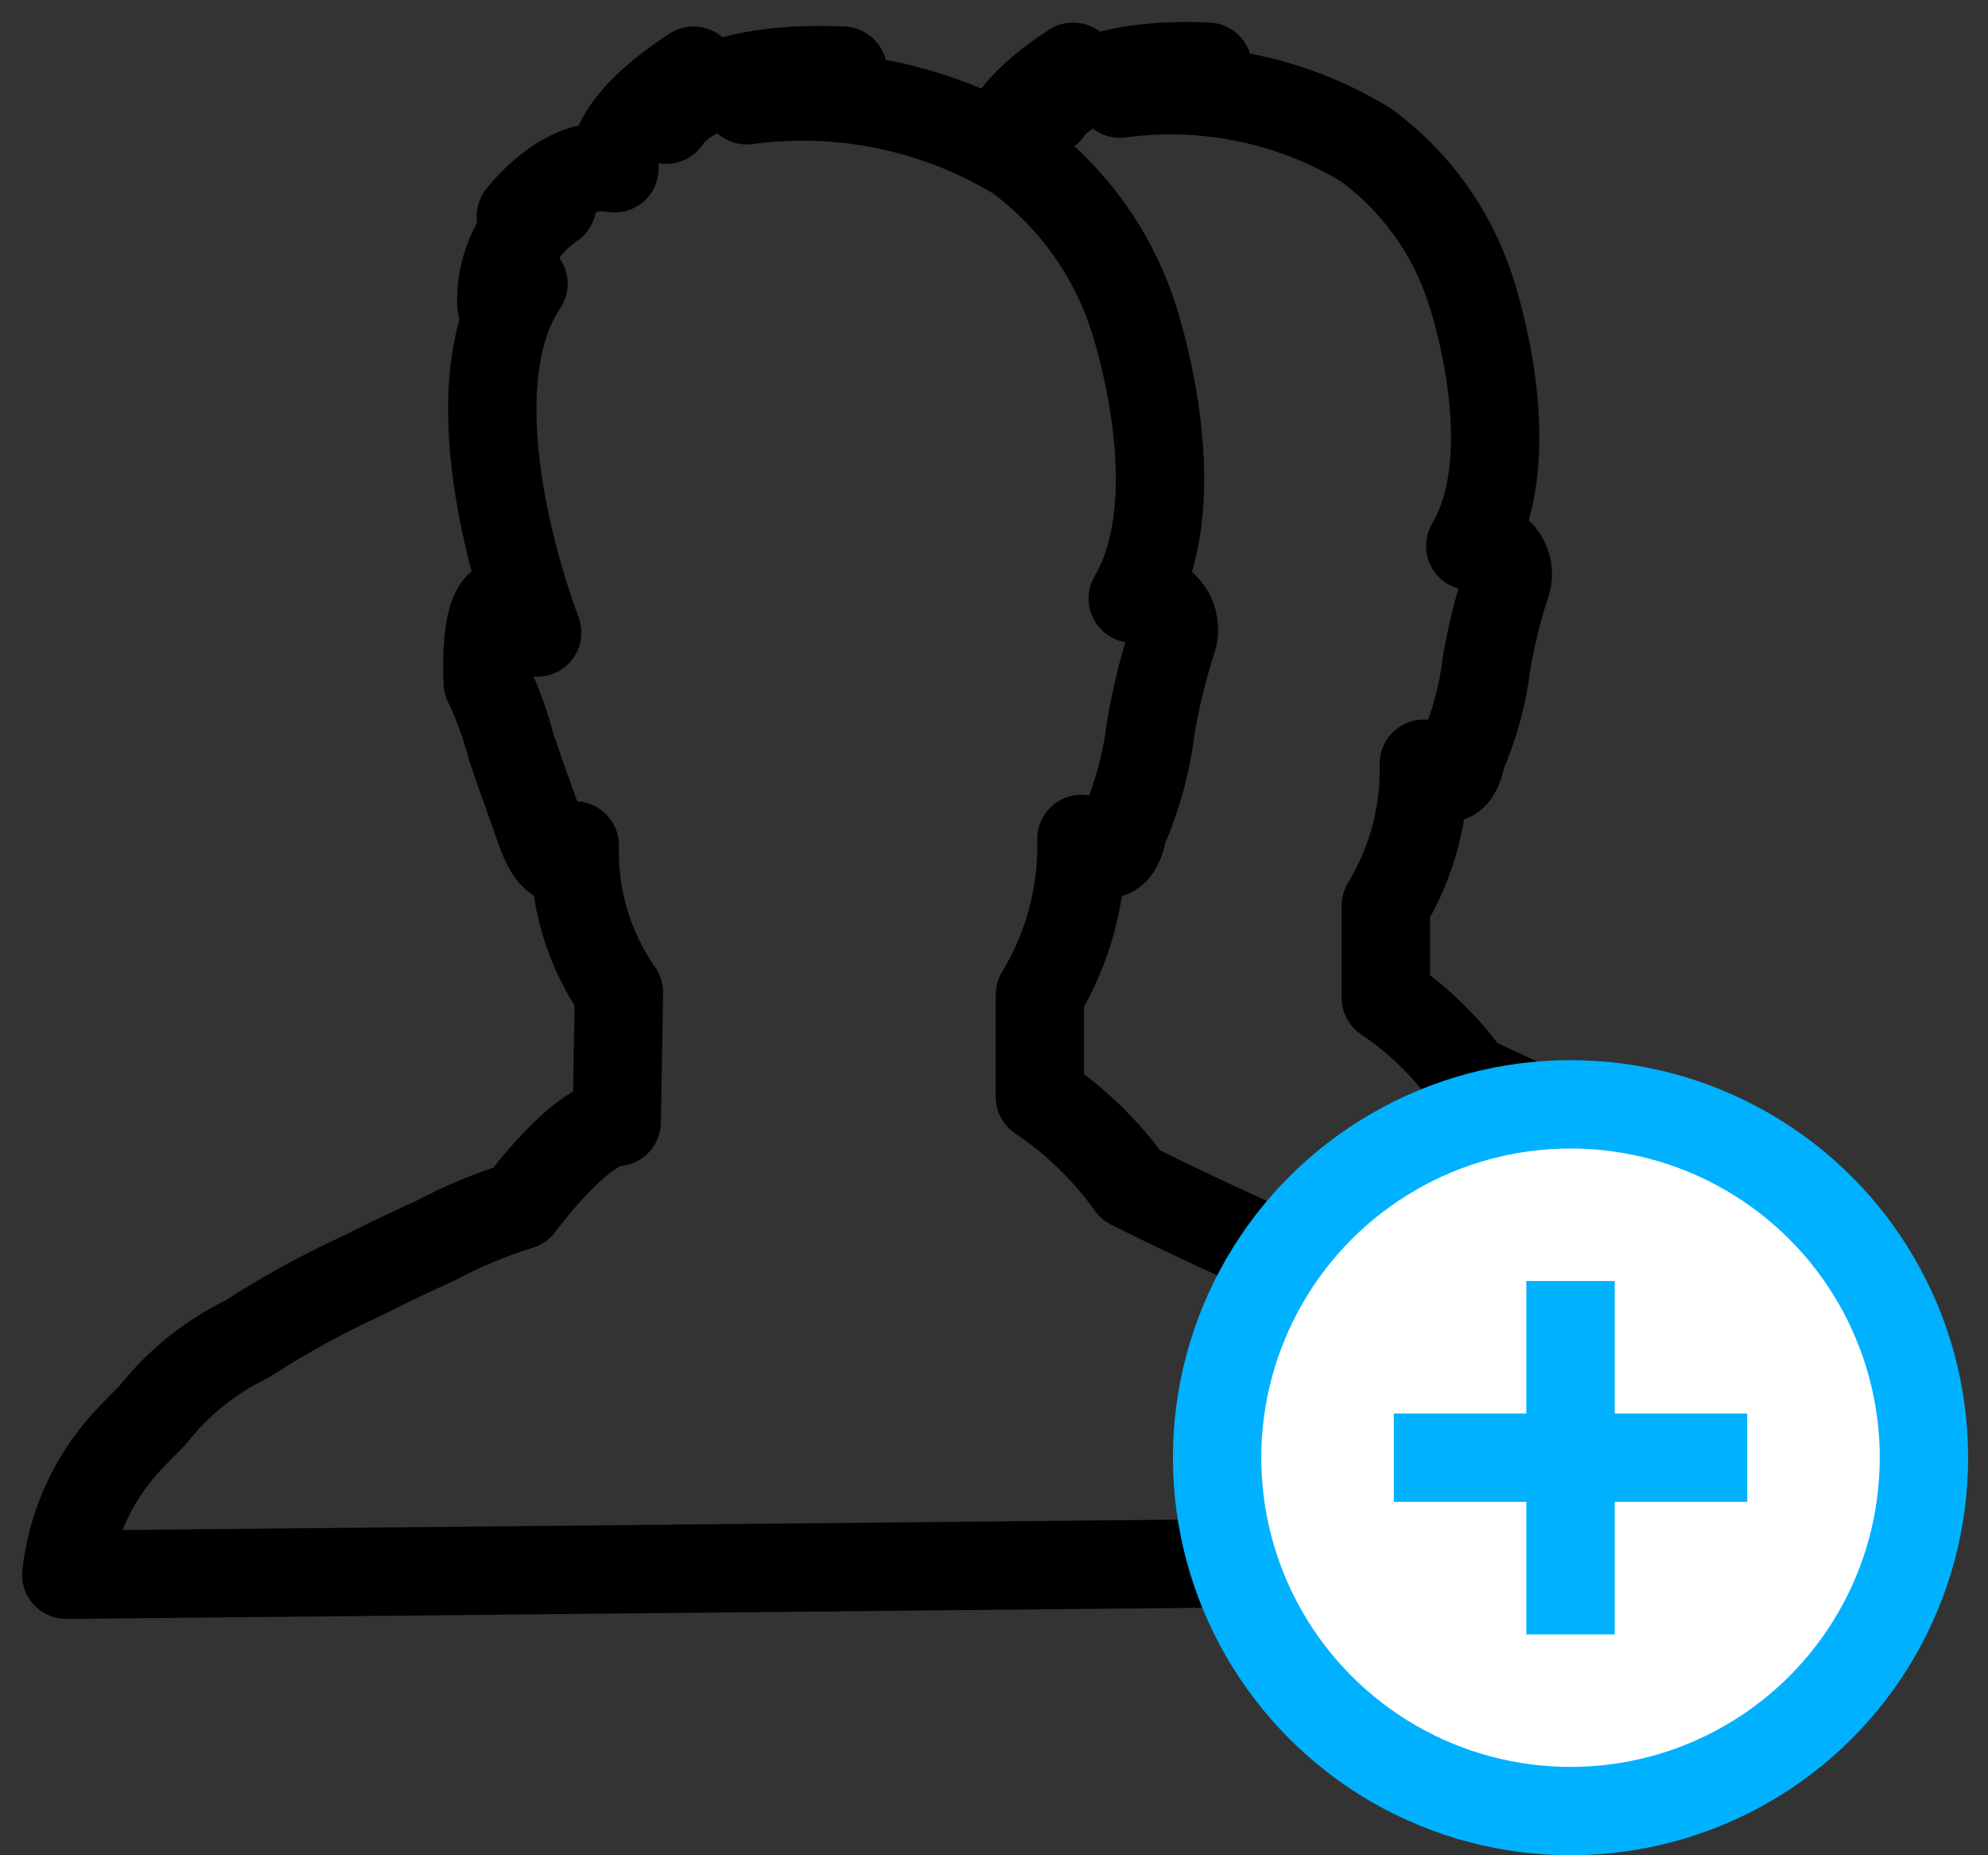
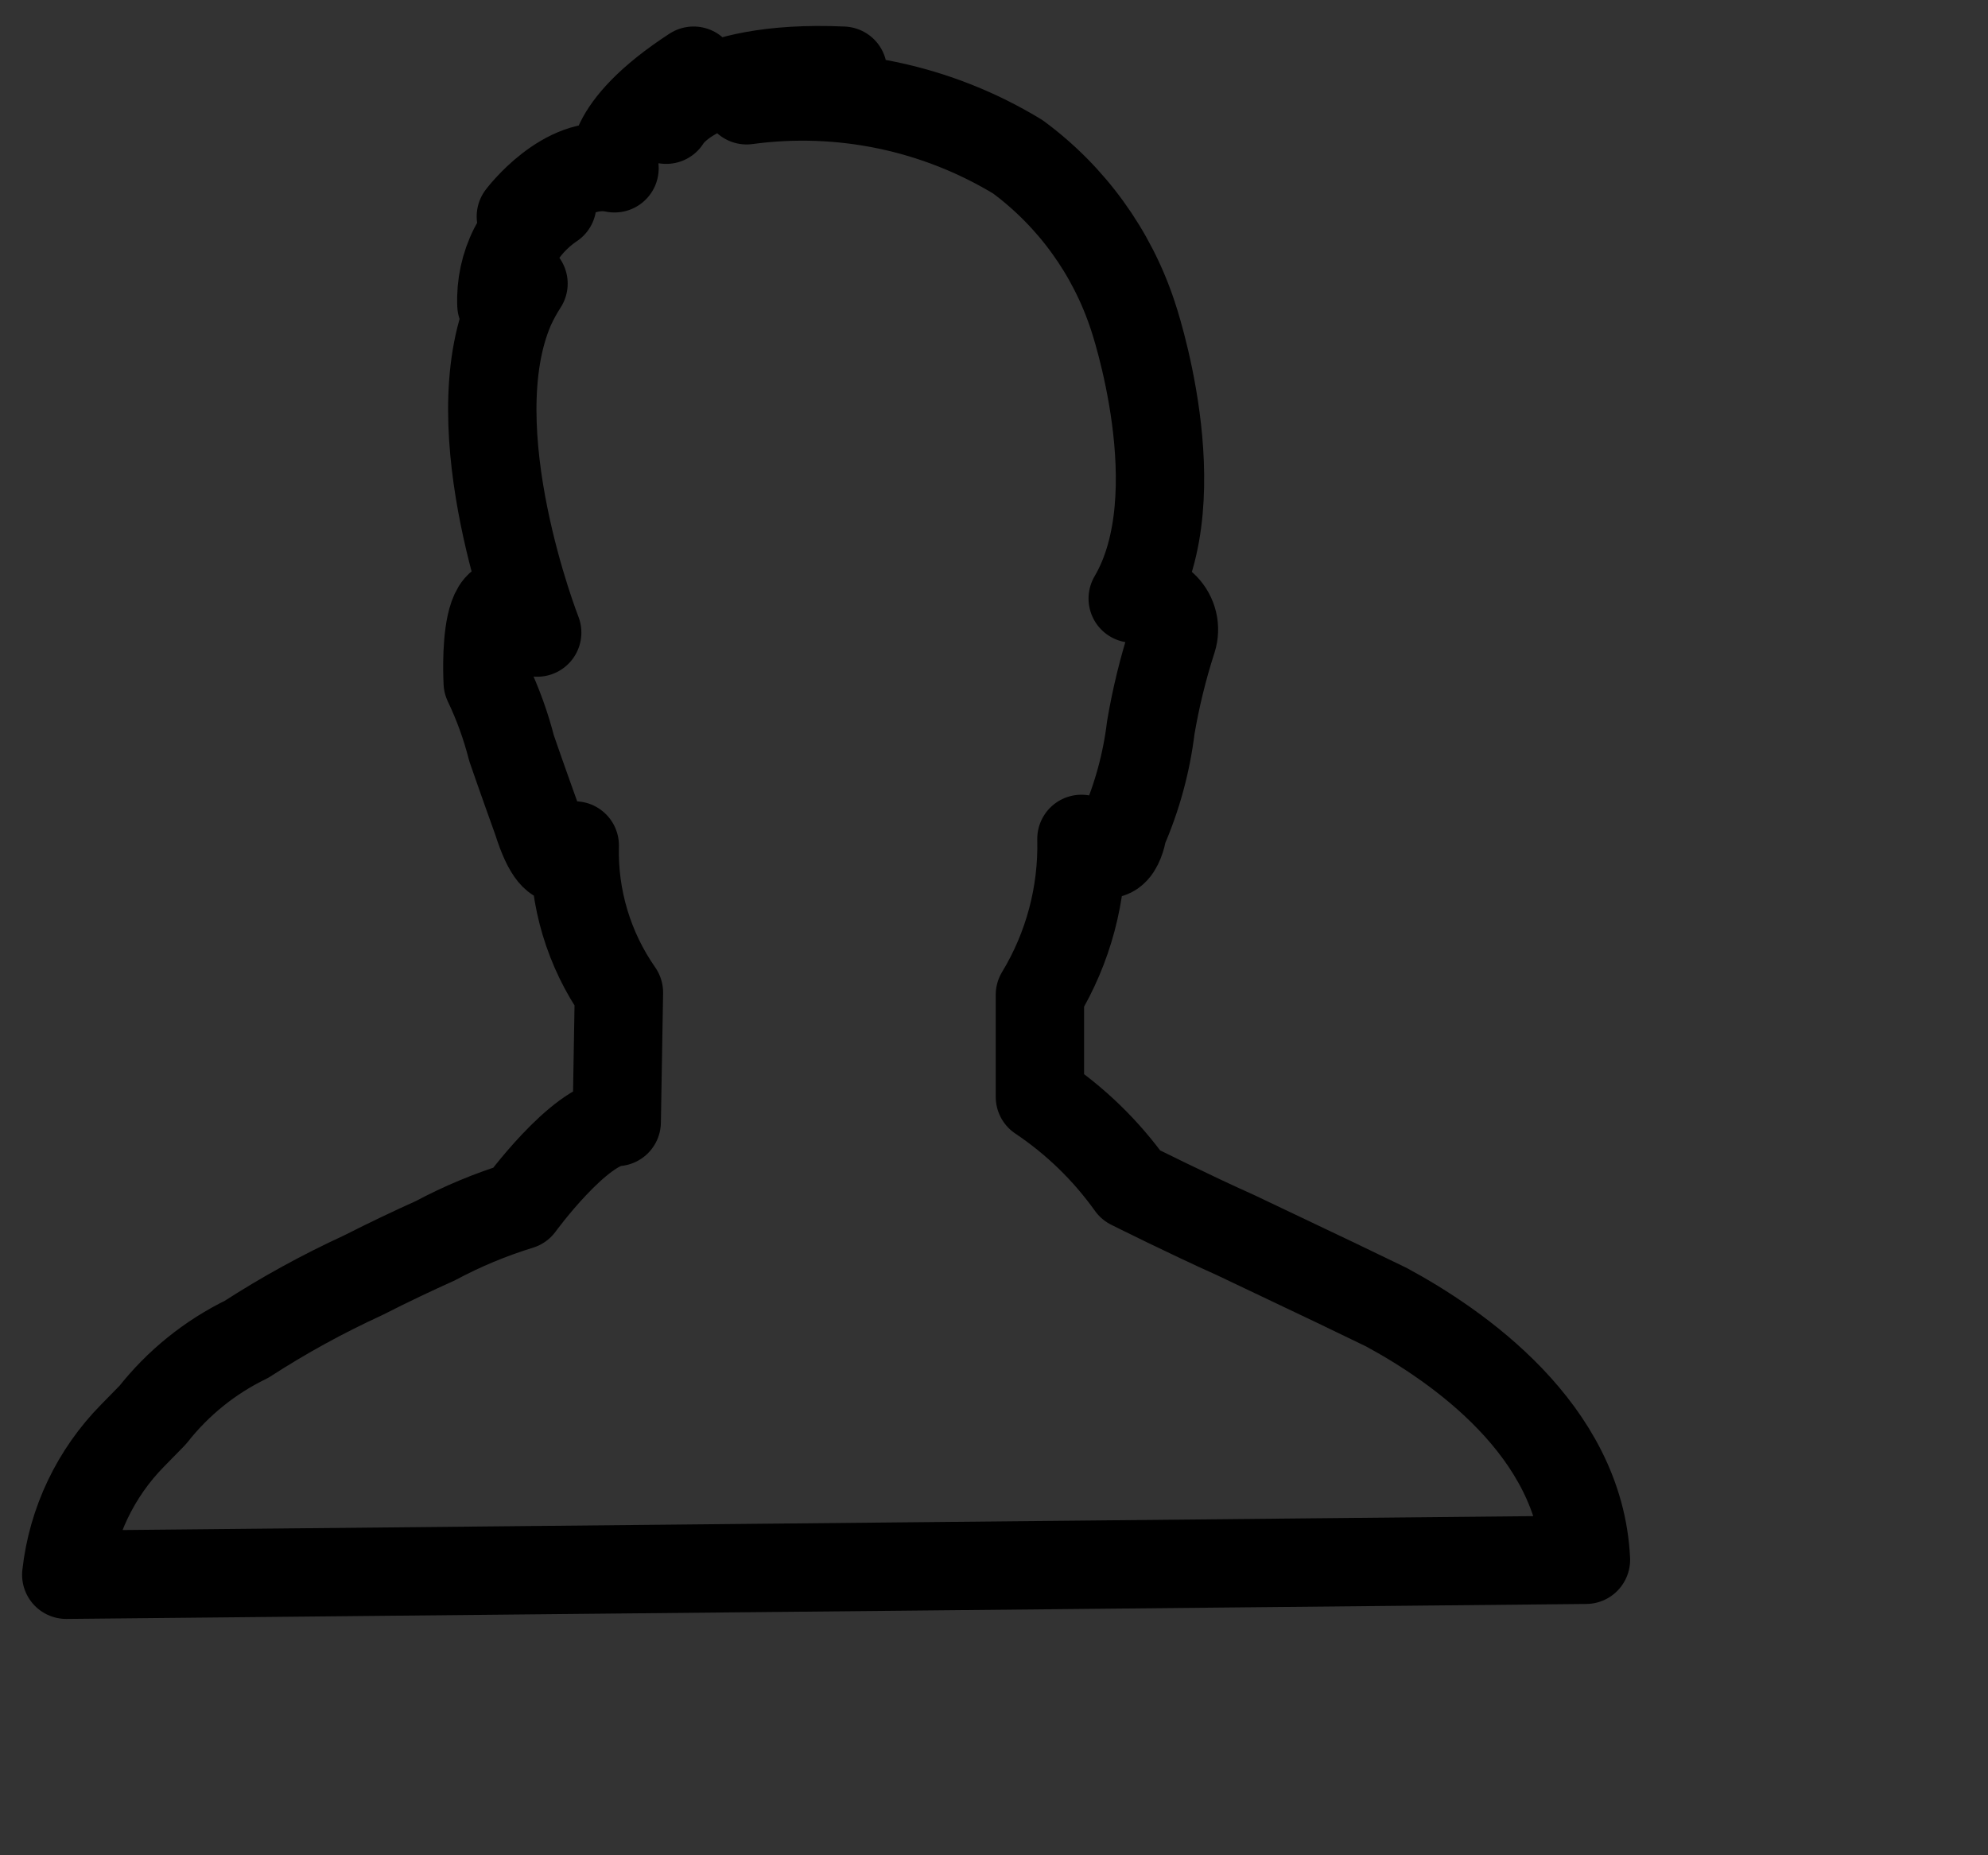
<svg xmlns="http://www.w3.org/2000/svg" fill="none" height="42" viewBox="0 0 45 42" width="45">
  <rect x="0" y="0" width="45" height="42" fill="#333333" stroke="none" />
  <g stroke-width="2">
    <path d="m1.5 35.65c.132-1.188.661-2.298 1.5-3.15l.46-.47c.568-.723 1.293-1.308 2.12-1.71.844-.546 1.726-1.03 2.64-1.45.59-.3 1.14-.56 1.63-.78.613-.328 1.256-.596 1.92-.8 0 0 1.34-1.84 2.19-1.89l.05-2.93c-.681-.975-1.031-2.142-1-3.33 0 0-.36 1-.85-.56 0 0-.36-1-.58-1.64-.131-.513-.312-1.012-.54-1.49 0 0-.18-3.13 1.12-1.13 0 0-1.8-4.58-.61-7.35.086-.191.186-.374.3-.55l-.5.48c-.019-.445.077-.888.278-1.285s.502-.737.872-.985l-.71.27s1-1.33 2.12-1.09c0 0-.27-.87 1.79-2.21 0 0-.76.88-.62 1.11 0 0 .67-1.26 4-1.11 0 0-1.93.11-2 .41l-.18.26c2.133-.29 4.301.162 6.14 1.28 1.217.899 2.126 2.153 2.6 3.59 0 0 1.39 4.05 0 6.41.127-.037.261-.039.389-.005.128.034.244.101.336.196.092.095.157.212.188.341.031.129.026.263-.014.389-.211.654-.375 1.322-.49 2-.097.796-.309 1.575-.63 2.31 0 0-.14 1-.72.31l-.22-.1c.03 1.242-.296 2.467-.94 3.53v2.31c.802.537 1.5 1.215 2.06 2 0 0 1.34.67 2.37 1.13l2.27 1.08 1.14.55c1.61.87 4.38 2.78 4.52 5.72z" stroke="#000" stroke-linecap="round" stroke-linejoin="round" />
-     <path d="m34.68 32.18 7.89-.08c-.13-2.66-2.64-4.4-4.11-5.19l-1-.5-2.06-1c-.93-.42-2.16-1-2.16-1-.508-.715-1.141-1.332-1.87-1.82v-2.09c.587-.966.886-2.08.86-3.21l.2.09c.53.65.65-.28.65-.28.293-.664.485-1.369.57-2.09.106-.617.256-1.225.45-1.82.036-.115.04-.237.012-.353-.028-.117-.088-.223-.172-.309-.084-.085-.19-.146-.307-.176s-.238-.027-.353.008c1.27-2.14 0-5.82 0-5.82-.427-1.306-1.252-2.446-2.36-3.26-1.669-1.014-3.635-1.424-5.57-1.16l.16-.23c.08-.28 1.83-.38 1.83-.38-3-.14-3.62 1-3.62 1-.12-.2.57-1 .57-1-1.21.79-1.53 1.39-1.61 1.72" stroke="#000" stroke-linecap="round" stroke-linejoin="round" />
-     <circle cx="35.55" cy="33" fill="#fff" r="8" stroke="#00b1ff" />
  </g>
-   <path d="m34.55 29h2v8h-2z" fill="#00b1ff" />
-   <path d="m39.55 32h2v8h-2z" fill="#00b1ff" transform="matrix(0 1 -1 0 71.55 -7.551)" />
</svg>